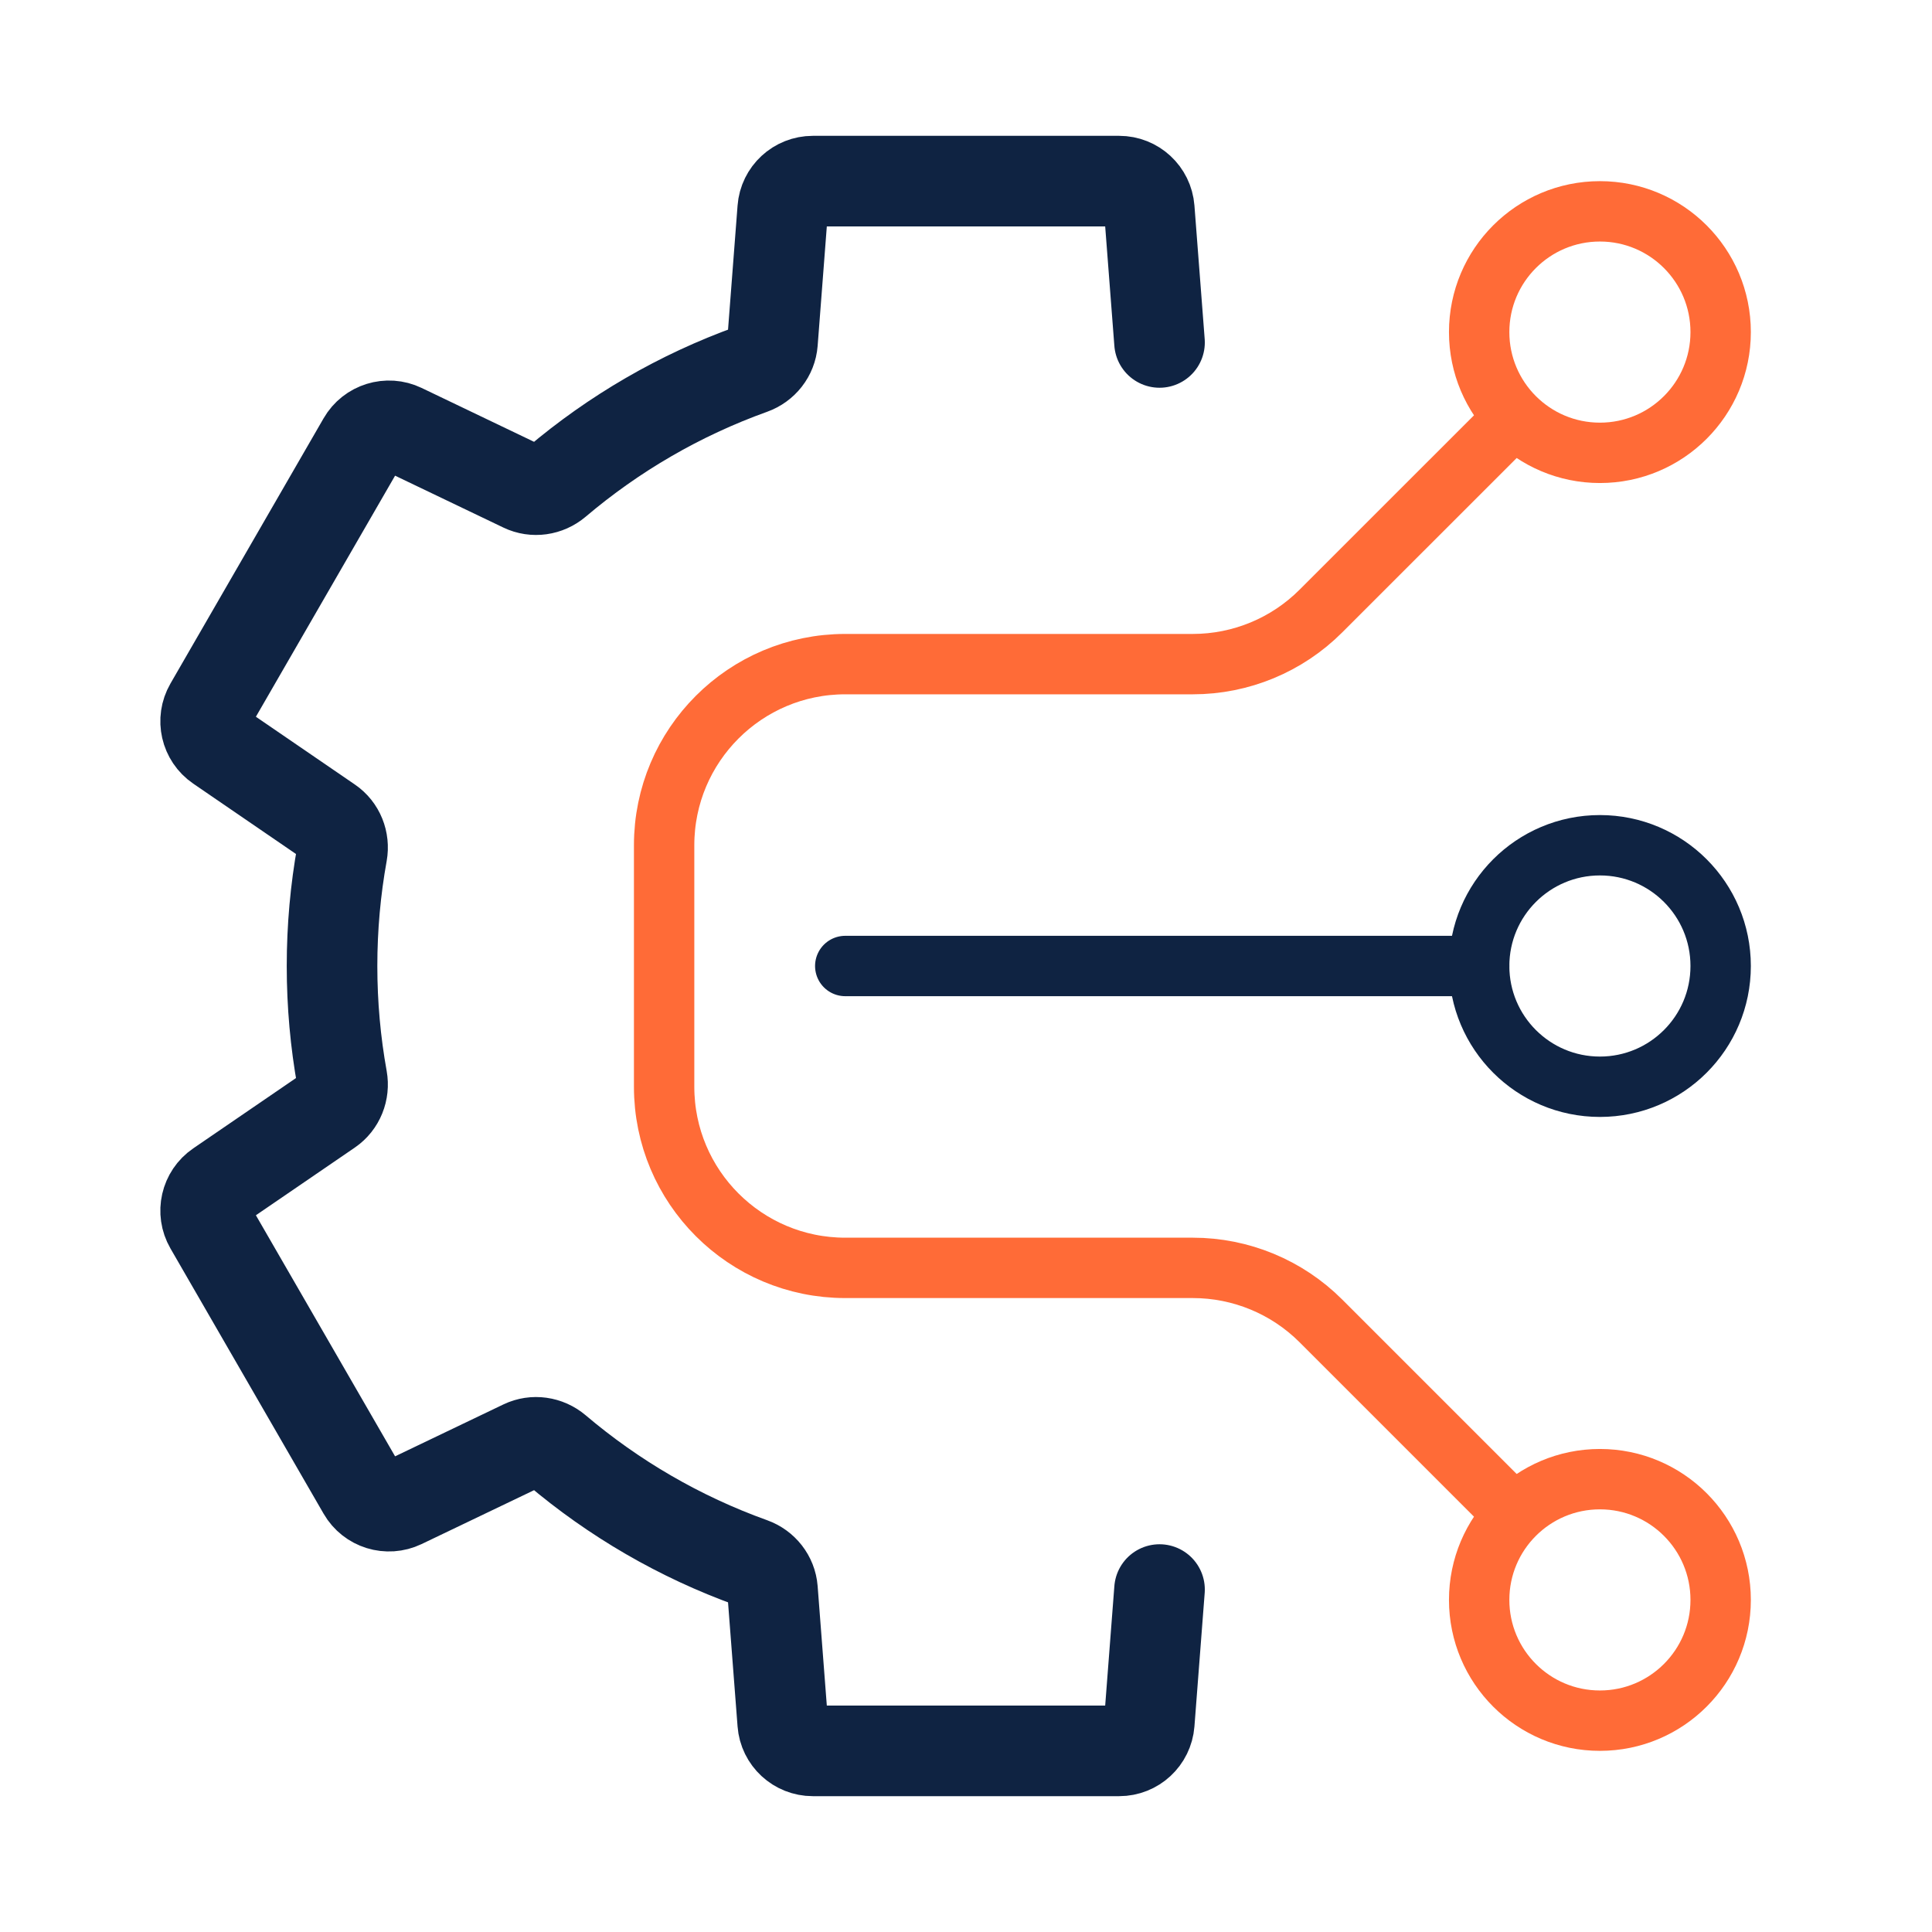
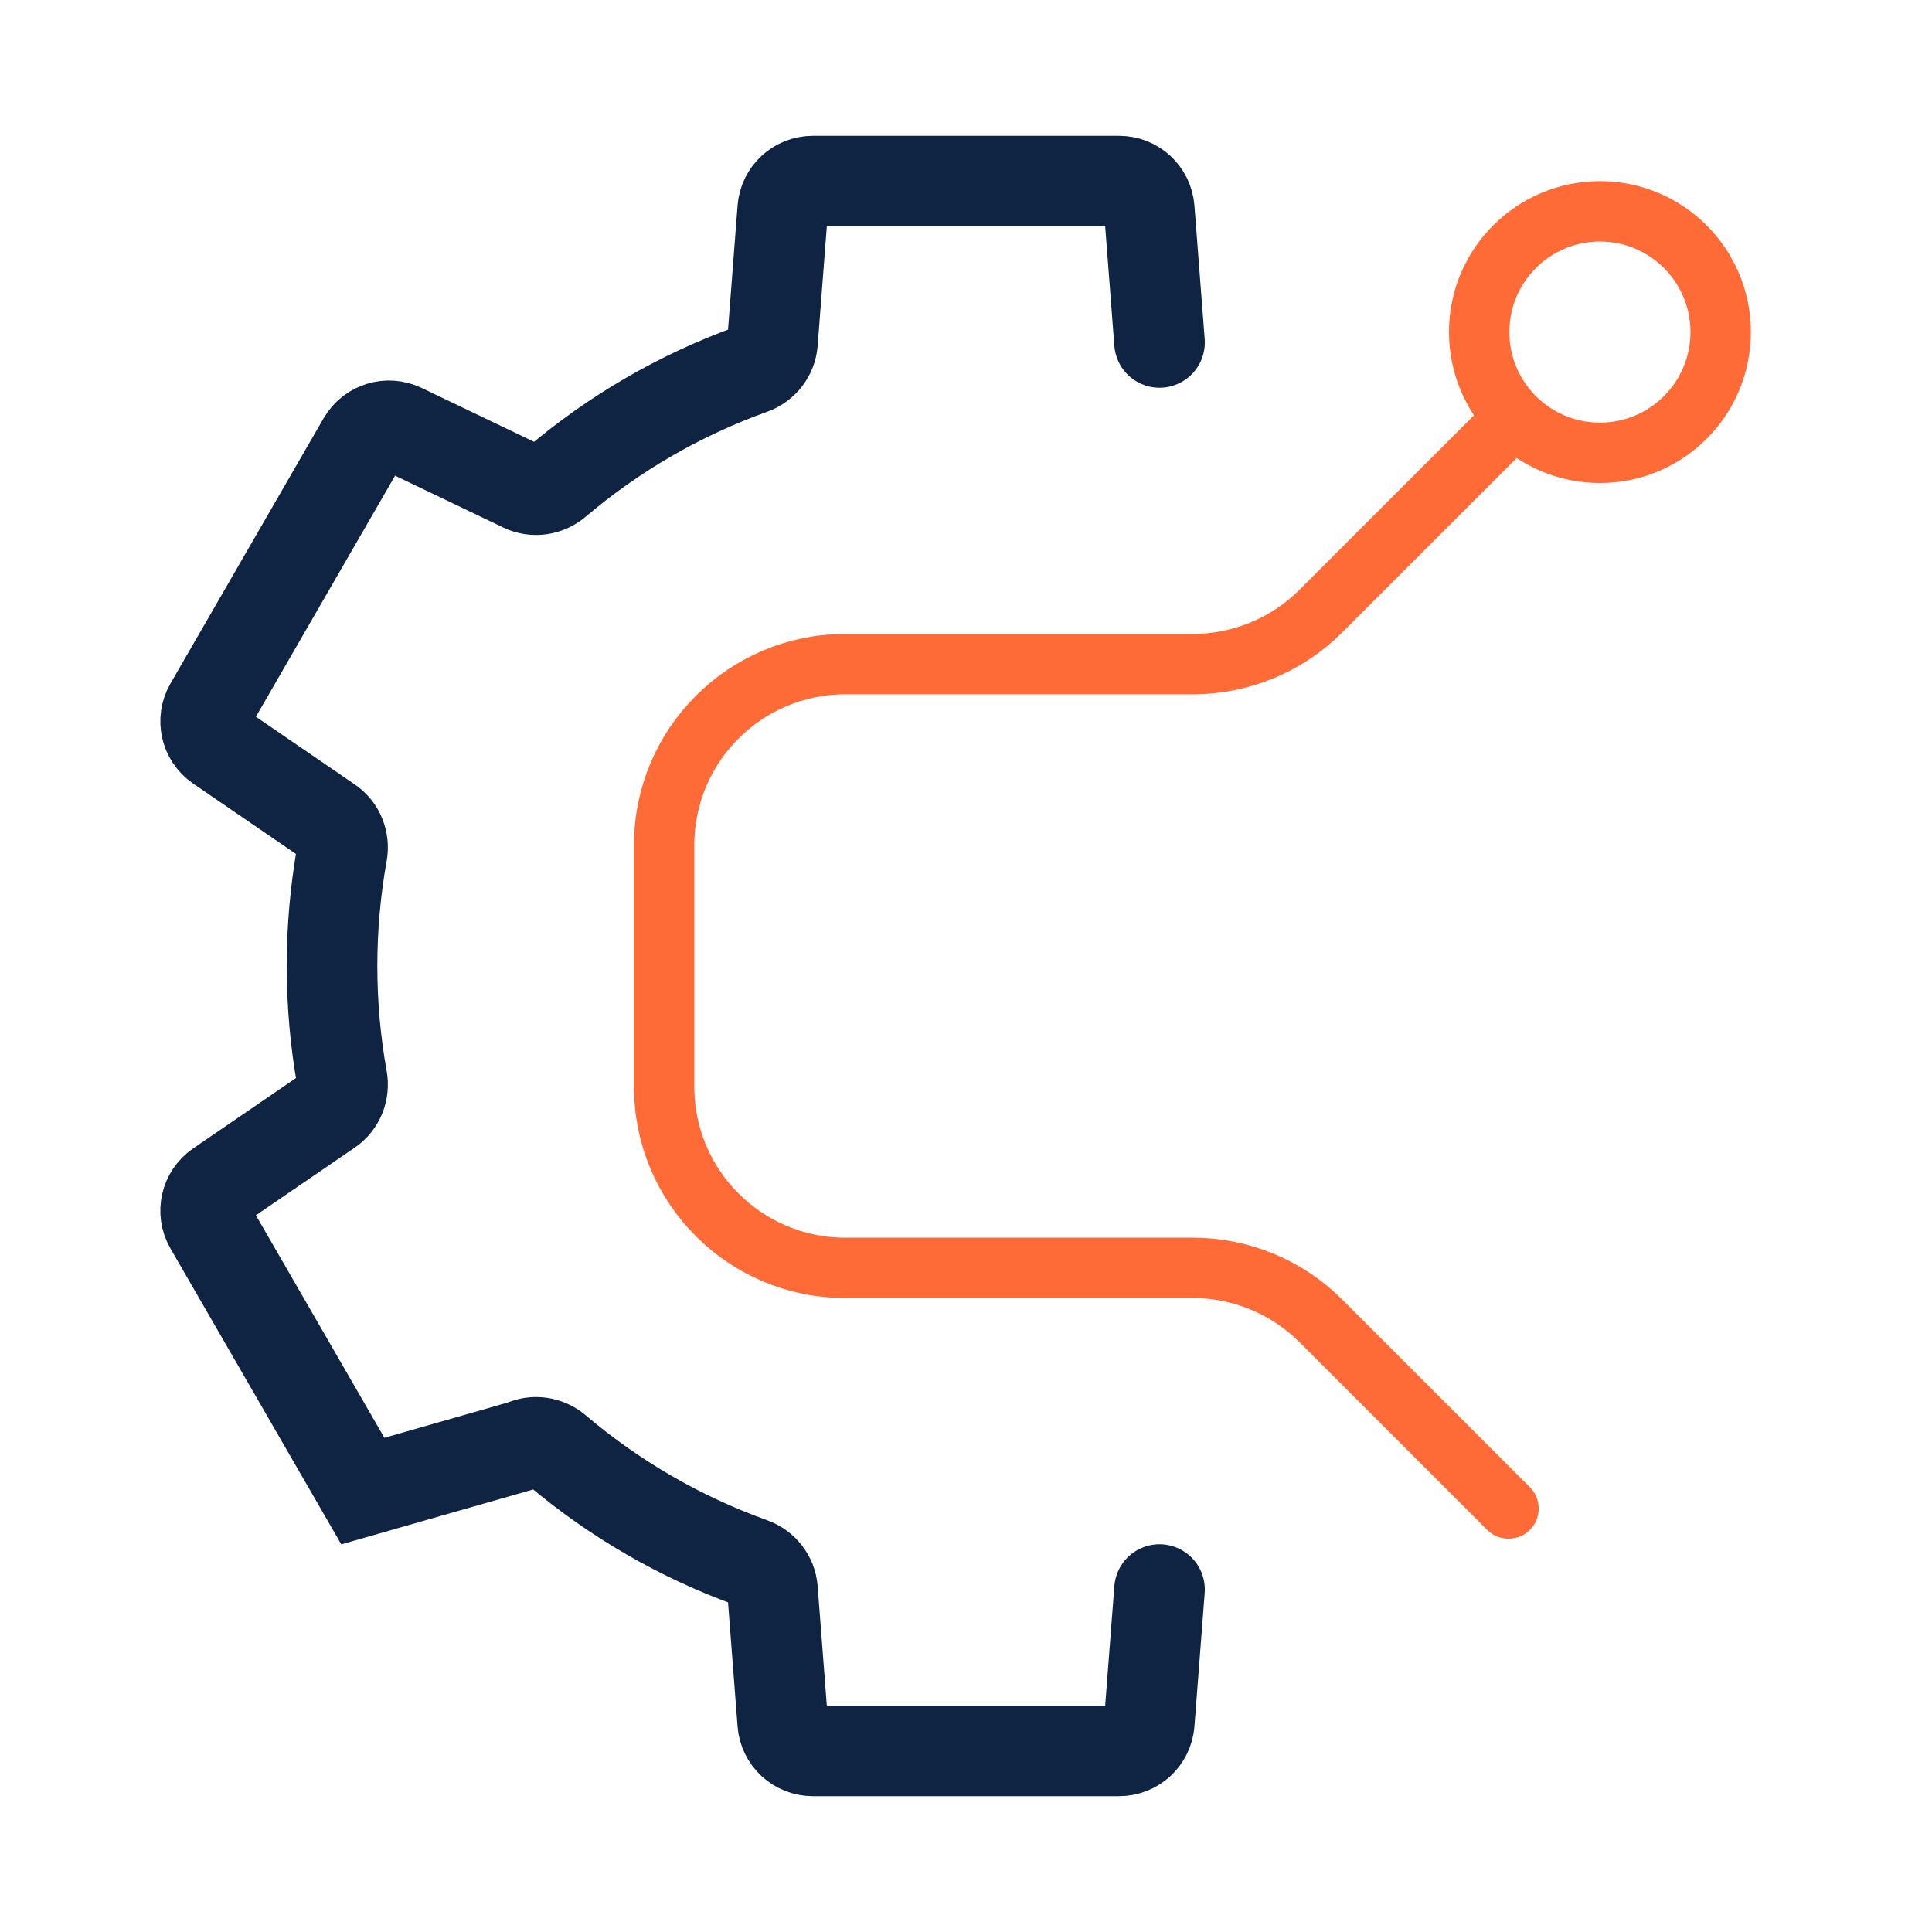
<svg xmlns="http://www.w3.org/2000/svg" width="36" height="36" viewBox="0 0 36 36" fill="none">
-   <path d="M21.606 6.381L21.415 3.894C21.392 3.601 21.148 3.375 20.854 3.375H15.146C14.852 3.375 14.607 3.601 14.585 3.894L14.394 6.381C14.376 6.609 14.223 6.802 14.008 6.879C12.665 7.361 11.435 8.079 10.368 8.984C10.194 9.131 9.95 9.168 9.744 9.069L7.492 7.99C7.227 7.863 6.908 7.961 6.761 8.216L3.907 13.159C3.76 13.414 3.834 13.739 4.077 13.905L6.136 15.315C6.324 15.443 6.414 15.673 6.374 15.897C6.251 16.579 6.187 17.282 6.187 18C6.187 18.718 6.251 19.421 6.374 20.103C6.414 20.327 6.324 20.557 6.136 20.686L4.077 22.095C3.834 22.261 3.76 22.586 3.907 22.841L6.761 27.784C6.908 28.039 7.226 28.137 7.492 28.01L9.744 26.931C9.95 26.832 10.194 26.869 10.368 27.016C11.435 27.921 12.665 28.639 14.008 29.121C14.223 29.198 14.376 29.391 14.394 29.619L14.585 32.106C14.607 32.399 14.852 32.625 15.146 32.625H20.854C21.148 32.625 21.392 32.399 21.415 32.106L21.606 29.619" stroke="#0F2342" stroke-width="1.688" stroke-linecap="round" />
+   <path d="M21.606 6.381L21.415 3.894C21.392 3.601 21.148 3.375 20.854 3.375H15.146C14.852 3.375 14.607 3.601 14.585 3.894L14.394 6.381C14.376 6.609 14.223 6.802 14.008 6.879C12.665 7.361 11.435 8.079 10.368 8.984C10.194 9.131 9.95 9.168 9.744 9.069L7.492 7.99C7.227 7.863 6.908 7.961 6.761 8.216L3.907 13.159C3.76 13.414 3.834 13.739 4.077 13.905L6.136 15.315C6.324 15.443 6.414 15.673 6.374 15.897C6.251 16.579 6.187 17.282 6.187 18C6.187 18.718 6.251 19.421 6.374 20.103C6.414 20.327 6.324 20.557 6.136 20.686L4.077 22.095C3.834 22.261 3.76 22.586 3.907 22.841L6.761 27.784L9.744 26.931C9.95 26.832 10.194 26.869 10.368 27.016C11.435 27.921 12.665 28.639 14.008 29.121C14.223 29.198 14.376 29.391 14.394 29.619L14.585 32.106C14.607 32.399 14.852 32.625 15.146 32.625H20.854C21.148 32.625 21.392 32.399 21.415 32.106L21.606 29.619" stroke="#0F2342" stroke-width="1.688" stroke-linecap="round" />
  <circle cx="29.812" cy="6.188" r="2.25" stroke="#FF6B37" stroke-width="1.125" stroke-linecap="round" />
-   <circle cx="29.812" cy="18" r="2.25" stroke="#0F2342" stroke-width="1.125" stroke-linecap="round" />
-   <circle cx="29.812" cy="29.812" r="2.25" stroke="#FF6B37" stroke-width="1.125" stroke-linecap="round" />
  <path d="M28.173 7.827L24.613 11.386C23.981 12.019 23.122 12.375 22.227 12.375H15.75C13.886 12.375 12.375 13.886 12.375 15.75V20.25C12.375 22.114 13.886 23.625 15.75 23.625H22.227C23.122 23.625 23.981 23.981 24.613 24.613L28.109 28.109" stroke="#FF6B37" stroke-width="1.125" stroke-linecap="round" />
-   <path d="M27.562 18H15.75" stroke="#0F2342" stroke-width="1.125" stroke-linecap="round" />
</svg>